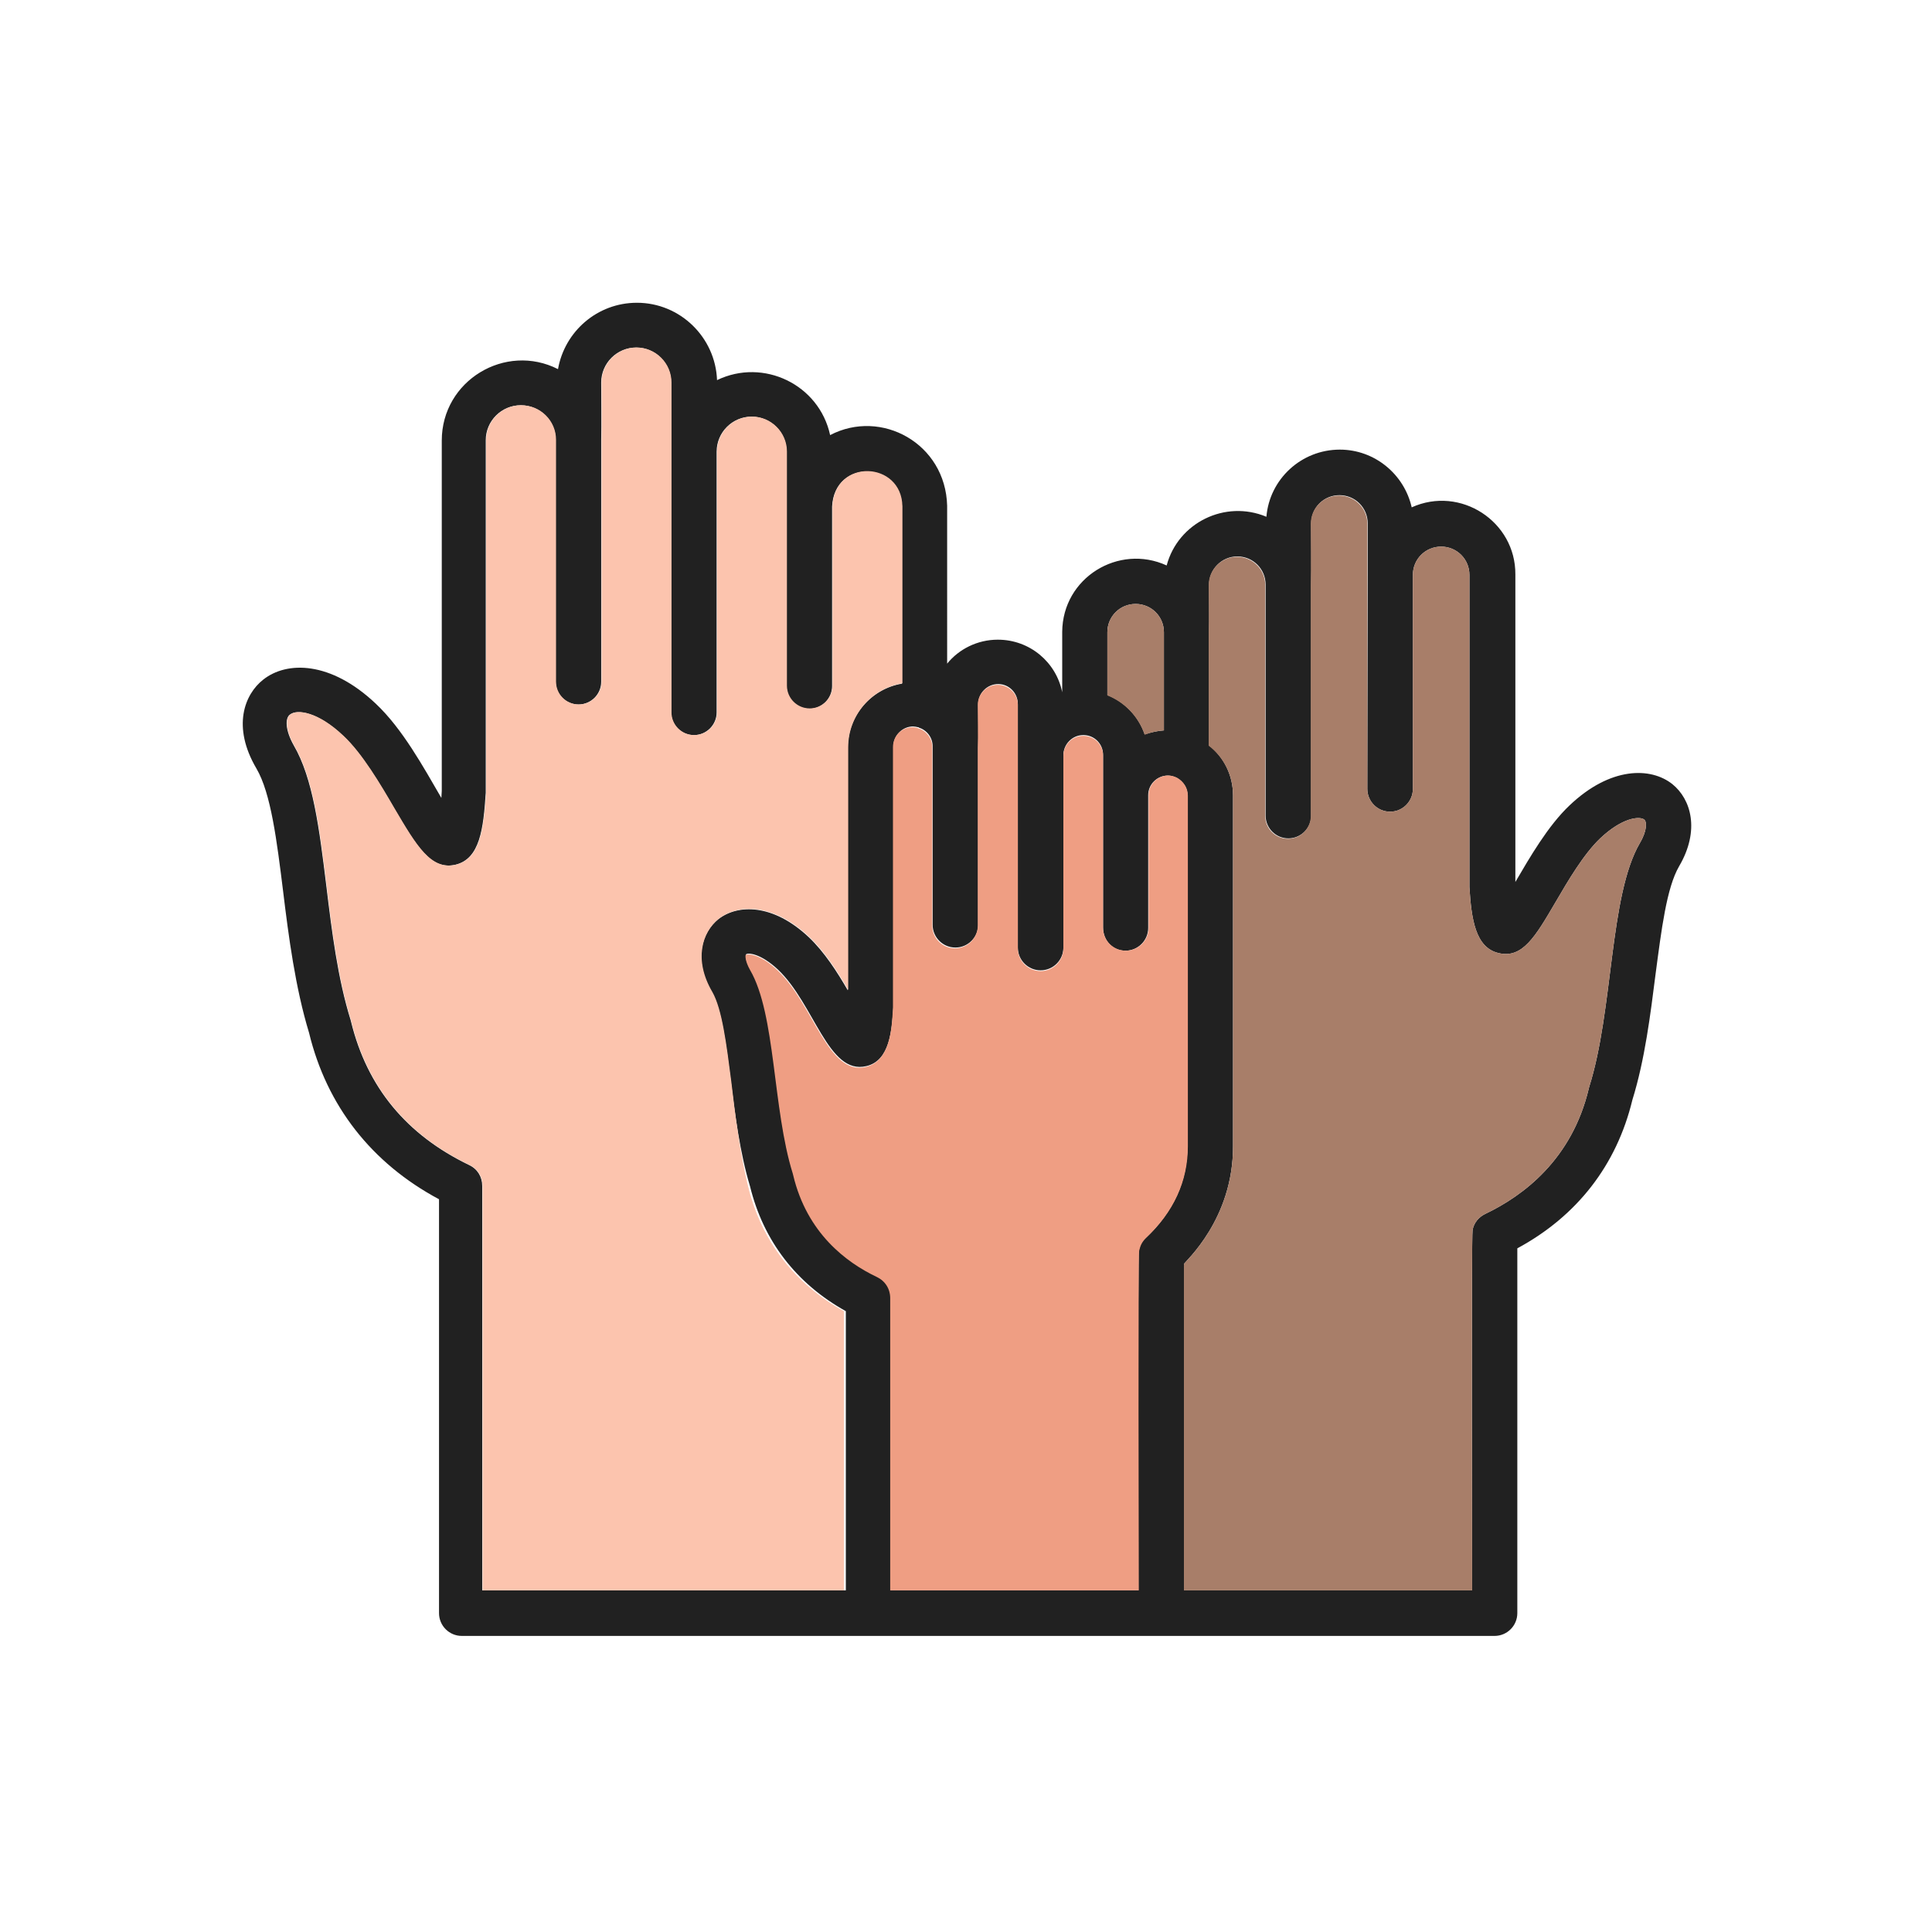
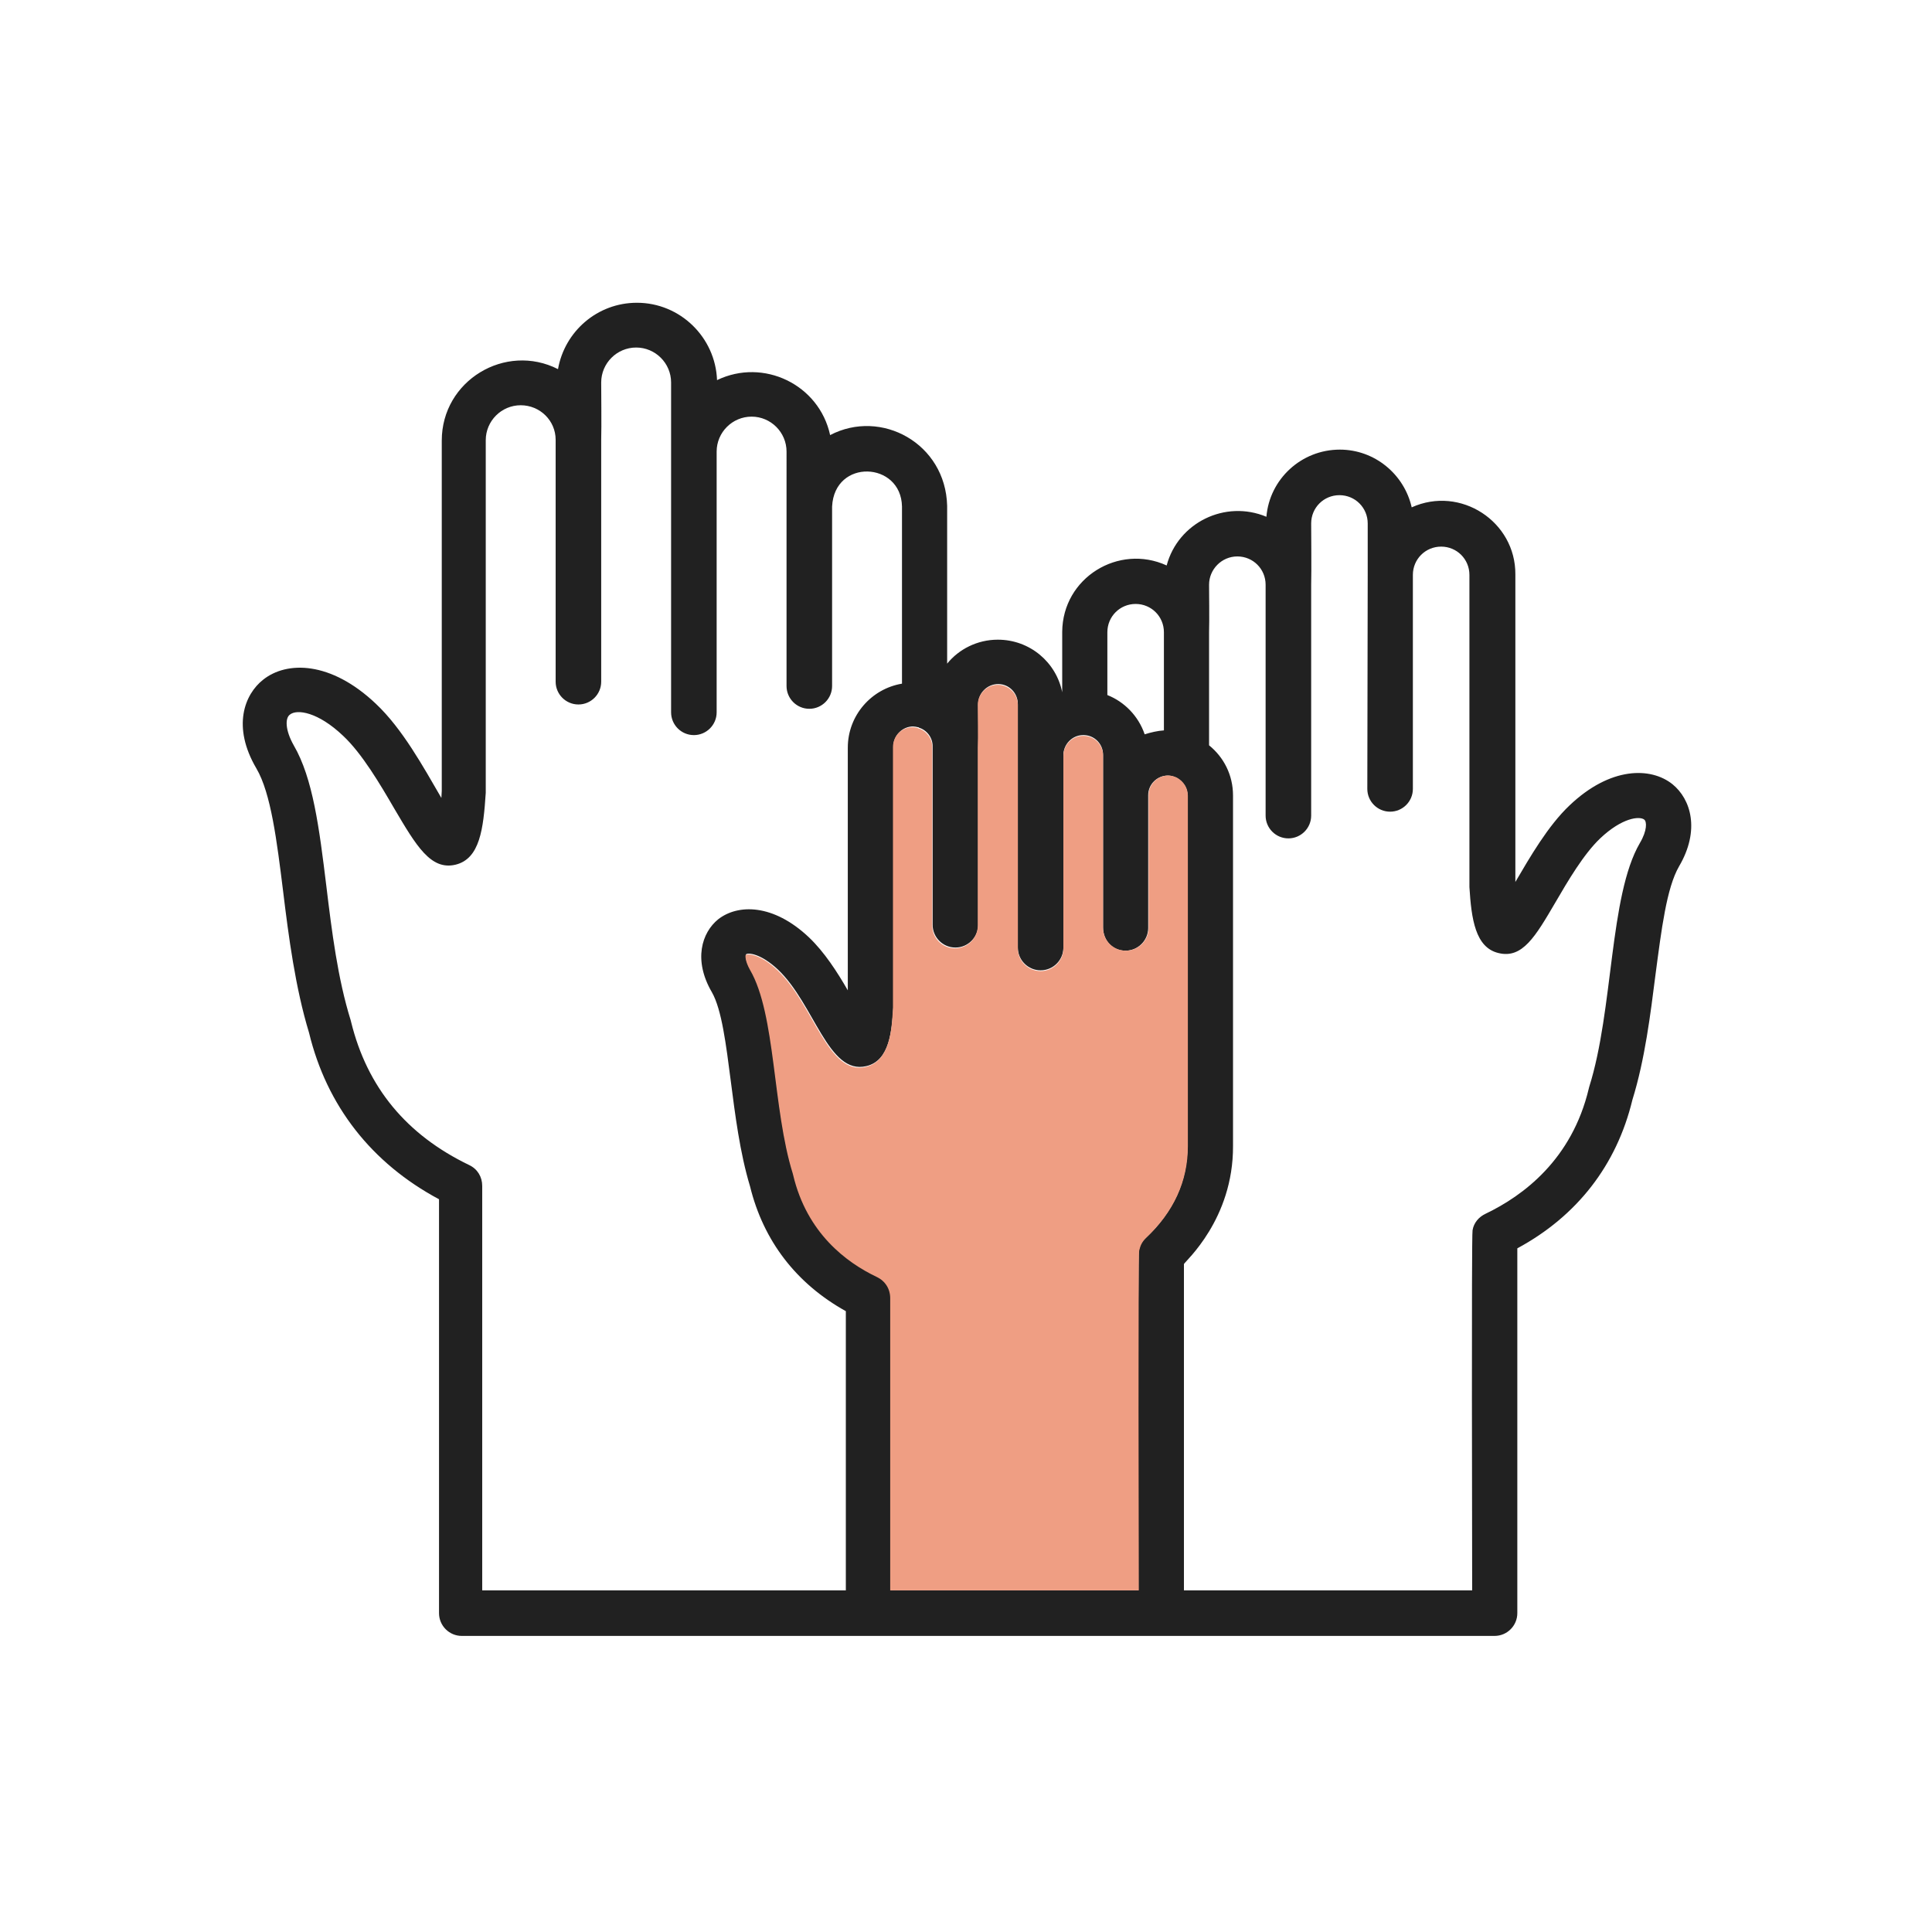
<svg xmlns="http://www.w3.org/2000/svg" version="1.1" id="Layer_1" x="0px" y="0px" viewBox="0 0 492 492" style="enable-background:new 0 0 492 492;" xml:space="preserve">
  <style type="text/css">
	.st0{fill-rule:evenodd;clip-rule:evenodd;fill:#212121;}
	.st1{fill-rule:evenodd;clip-rule:evenodd;fill:#EF9E83;}
	.st2{fill-rule:evenodd;clip-rule:evenodd;fill:#A87E69;}
	.st3{fill-rule:evenodd;clip-rule:evenodd;fill:#FCC4AE;}
</style>
  <g id="Master_Layer_2">
</g>
  <g id="Layer_1_00000029740914554500130230000007812527777247395995_">
    <path class="st0" d="M348.3,146.3L348.3,146.3v-13c0-4-3.2-7.2-7.2-7.2c-4,0-7.2,3.2-7.2,7.2c0,2.1,0.1,12.2,0,15.6l0,0v58.8   c0,3.2-2.6,5.8-5.8,5.8c-3.2,0-5.8-2.6-5.8-5.8v-58.8l0,0c0-4-3.2-7.2-7.2-7.2c-4,0-7.2,3.3-7.2,7.2c0,1.8,0.1,9.1,0,12.1v28.8   c3.7,3,6.1,7.5,6.1,12.8v89.2c0.1,18.7-12.2,29.4-12.5,30.1V405h73.4c0-8.9-0.2-90.3,0.1-91.7c0.3-1.9,1.6-3.4,3.3-4.2   c9.6-4.6,22-13.8,26.3-31.9c0-0.1,0.1-0.3,0.1-0.4c6.2-19.6,5.1-48.7,12.9-62.1c1.9-3.2,1.8-5.5,1.1-6c-1.2-0.9-5.6-0.5-11.2,4.8   c-4.2,4-8.2,10.8-11.4,16.3c-5.1,8.7-8.4,14.4-14.5,12.9c-5.9-1.4-6.9-8.7-7.4-16.8l0-0.4v-79.1c0-4-3.2-7.2-7.2-7.2   c-4,0-7.2,3.2-7.2,7.2v0v54.5c0,3.2-2.6,5.8-5.8,5.8c-3.2,0-5.8-2.6-5.8-5.8L348.3,146.3L348.3,146.3z M286.6,242.1   c3.2,0,5.8-2.6,5.8-5.8v-33.8c0-2.8,2.3-5,5-5c0.7,0,1.4,0.2,2.1,0.5c0.1,0,0.2,0.1,0.2,0.1c1.6,0.9,2.8,2.6,2.7,4.5v89.3   c0,8.9-3.6,16.8-10.7,23.4c-1,0.9-1.5,1.9-1.7,3.2c-0.2,1.1-0.1,78.3-0.1,86.5h-63.1v-74.6c0-2.4-1.3-4.4-3.4-5.4   c-7.8-3.7-17.8-11.2-21.3-25.9c0-0.1-0.1-0.3-0.1-0.4c-5.2-16.6-4.2-40.6-10.9-51.9c-1.4-2.3-1.2-3.6-1.1-3.8   c0.6-0.4,3.7-0.2,8.1,3.9c9.3,8.8,12.8,26.9,22.5,24.6c6.1-1.4,6.5-9.3,6.9-15l0-0.5v-65.9c0-2.8,2.3-5.1,5-5.1   c0.4,0,0.9,0.1,1.3,0.2c0.1,0,0.2,0,0.2,0.1c2,0.6,3.5,2.5,3.5,4.7v45.5c0,3.2,2.6,5.8,5.8,5.8s5.8-2.6,5.8-5.8v-45.2   c0.1-2.4,0-9,0-11c0-2.8,2.3-5.1,5.1-5.1s5,2.3,5,5.1l0,12.8l0,0.1l0,0.1v49c0,3.2,2.6,5.8,5.8,5.8c3.2,0,5.8-2.6,5.8-5.8v-49v0v0   c0-2.8,2.3-5.1,5-5.1l0.1,0c0.1,0,0.1,0,0.2,0c2.7,0.1,4.8,2.3,4.8,5v9.3v0.6v34C280.9,239.6,283.4,242.1,286.6,242.1L286.6,242.1z    M296.4,186v-25c0-4-3.2-7.2-7.2-7.2c-4,0-7.2,3.2-7.2,7.2v16c4.3,1.7,7.9,5.3,9.5,10C293.1,186.5,294.8,186.1,296.4,186L296.4,186   z M270.5,176.3l0-15.4c0.1-13.8,14.4-22.5,26.6-16.9c2.9-10.9,14.9-16.8,25.4-12.4c0.8-9.6,8.9-17.1,18.7-17.1   c8.9,0,16.4,6.3,18.3,14.7c12.4-5.6,26.5,3.6,26.4,17.1v78.3c3.7-6.3,8.3-14.3,13.8-19.5c10.4-9.9,20.7-9.8,26.2-5.4   c4.7,3.8,7.1,11.7,1.7,20.9c-3.2,5.5-4.5,16.2-6,27.5c-1.3,10.2-2.7,21.7-5.9,32c-4,16.6-14.1,29.6-29.3,37.8v92.9   c0,3.2-2.6,5.8-5.8,5.8h-84.9h-4.6h-70l-0.1,0H117.6c-3.2,0-5.8-2.6-5.8-5.8V305.4c-17.2-9.2-28.6-23.8-33.1-42.4   c-3.5-11.5-5.2-24.5-6.6-36c-1.6-12.9-3.1-25-6.8-31.3c-6.3-10.7-3-18.9,1.7-22.6c6-4.8,17.2-4.8,28.7,6.1   c6.8,6.4,12.1,16.1,16.7,24c0-0.6,0.1-1.2,0.1-1.8v-89.2c0-15.3,16.2-25,29.6-18.2c1.7-9.6,10-16.9,20.1-16.9   c11,0,20,8.8,20.4,19.7c11.8-5.7,26,1.1,28.8,14c13-6.8,29.4,2.1,29.8,18l0,0.1V169c3-3.7,7.7-6.1,12.9-6.1   C262.3,162.9,269,168.7,270.5,176.3L270.5,176.3z M215.4,405v-71.1c-12.6-7-21-17.9-24.4-31.8c-2.6-8.6-3.8-18.3-4.9-26.8   c-1.2-9.3-2.3-18.2-4.8-22.6c-4.8-8.2-2.6-15.2,1.6-18.6c5-3.9,14-4,23.1,4.6c3.9,3.7,7.2,8.8,9.9,13.5v-61.8c0-8.2,6-15,13.8-16.3   v-45.1c-0.2-11.5-17.2-12.3-17.8,0v45.7c0,3.2-2.6,5.8-5.8,5.8s-5.8-2.6-5.8-5.8v-45.8v-1.1V115c0-4.9-4-8.9-8.9-8.9   c-4.9,0-8.9,4-8.9,8.9l0,0v66.4c0,3.2-2.6,5.8-5.8,5.8s-5.8-2.6-5.8-5.8V115l0-0.1l0-0.1l0-17.4c0-4.9-4-8.9-8.9-8.9   c-4.9,0-8.9,4-8.9,8.9c0,2.1,0.1,11.4,0,14.6v61.6c0,3.2-2.6,5.8-5.8,5.8c-3.2,0-5.8-2.6-5.8-5.8V112c0-4.9-4-8.8-8.9-8.8   c-4.9,0-8.9,4-8.9,8.9v89.4l0,0.4c-0.6,9.2-1.5,16.8-7.7,18.3c-6.3,1.5-10-4.8-15.6-14.3c-3.6-6.2-8.2-14-13-18.5   c-6.4-6.1-11.8-6.9-13.6-5.4c-1.2,0.9-1.2,3.9,1,7.8c4.9,8.4,6.5,21.1,8.3,35.8c1.4,11.6,2.9,23.6,6.2,34.2c0,0.1,0.1,0.3,0.1,0.4   c4.1,16.7,14.1,28.8,30.1,36.5c2.1,1,3.3,3,3.3,5.3V405L215.4,405z" />
    <path class="st1" d="M270.8,241.5c0,3.2-2.6,5.8-5.8,5.8c-3.2,0-5.8-2.6-5.8-5.8v-49l0-0.1l0-0.1l0-12.8c0-2.8-2.3-5.1-5.1-5.1   c-2.8,0-5.1,2.3-5.1,5.1c0,2,0.1,8.6,0,11v45.2c0,3.2-2.6,5.8-5.8,5.8s-5.8-2.6-5.8-5.8v-45.5c0-2.2-1.5-4.1-3.5-4.7l-0.2-0.1   c-0.4-0.1-0.8-0.2-1.3-0.2c-2.8,0-5,2.2-5,5.1v65.9l0,0.5c-0.3,5.7-0.8,13.5-6.9,15c-9.7,2.3-13.2-15.8-22.5-24.6   c-4.3-4.1-7.5-4.3-8.1-3.9c-0.1,0.1-0.2,1.5,1.1,3.8c6.6,11.3,5.7,35.3,10.9,51.9c0,0.1,0.1,0.3,0.1,0.4   c3.5,14.7,13.5,22.2,21.3,25.9c2.1,1,3.4,3,3.4,5.4V405H290c0-8.2-0.2-85.4,0.1-86.5c0.3-1.3,0.7-2.2,1.7-3.2   c7.1-6.7,10.7-14.5,10.7-23.4v-89.3c0-1.9-1.1-3.6-2.7-4.5l-0.2-0.1c-0.6-0.3-1.3-0.5-2.1-0.5c-2.8,0-5,2.3-5,5v33.8   c0,3.2-2.6,5.8-5.8,5.8c-3.2,0-5.8-2.6-5.8-5.8v-34v-0.6v-9.3c0-2.7-2.1-4.9-4.8-5l-0.2,0l-0.1,0c-2.8,0-5,2.3-5,5.1v0L270.8,241.5   L270.8,241.5z" />
-     <path class="st2" d="M314,202.6v89.2c0.1,18.7-12.2,29.4-12.5,30.1V405h73.4c0-8.9-0.2-90.3,0.1-91.7c0.3-1.9,1.6-3.4,3.3-4.2   c9.6-4.6,22-13.8,26.3-31.9c0-0.1,0.1-0.3,0.1-0.4c6.2-19.6,5.1-48.7,12.9-62.1c1.9-3.2,1.8-5.5,1.1-6c-1.2-0.9-5.6-0.5-11.2,4.8   c-4.2,4-8.2,10.8-11.4,16.3c-5.1,8.7-8.4,14.4-14.5,12.9c-5.9-1.4-6.9-8.7-7.4-16.8l0-0.4v-79.1c0-4-3.2-7.2-7.2-7.2   c-4,0-7.2,3.2-7.2,7.2v0v54.5c0,3.2-2.6,5.8-5.8,5.8c-3.2,0-5.8-2.6-5.8-5.8v-54.5v-0.1v-12.9c0-4-3.2-7.2-7.2-7.2   c-4,0-7.2,3.2-7.2,7.2c0,2.1,0.1,12.2,0,15.6l0,0v58.8c0,3.2-2.6,5.8-5.8,5.8c-3.2,0-5.8-2.6-5.8-5.8v-58.8c0-4-3.2-7.2-7.2-7.2   c-4,0-7.2,3.3-7.2,7.2c0,1.8,0.1,9.1,0,12.1v28.8C311.6,192.8,314,197.3,314,202.6z" />
-     <path class="st3" d="M186.2,275.2c-1.2-9.3-2.3-18.2-4.8-22.6c-4.8-8.2-2.6-15.2,1.6-18.6c5-3.9,14-4,23.1,4.6   c3.9,3.7,7.2,8.8,9.9,13.5v-61.8c0-8.2,6-15,13.8-16.3v-45.1c-0.2-11.5-17.2-12.3-17.8,0v45.7c0,3.2-2.6,5.8-5.8,5.8   s-5.8-2.6-5.8-5.8v-45.8v-1.1V115c0-4.9-4-8.9-8.9-8.9c-4.9,0-8.9,4-8.9,8.9v66.4c0,3.2-2.6,5.8-5.8,5.8s-5.8-2.6-5.8-5.8V115   l0-0.1l0-0.1l0-17.4c0-4.9-4-8.9-8.9-8.9c-4.9,0-8.9,4-8.9,8.9c0,2.1,0.1,11.4,0,14.6v61.6c0,3.2-2.6,5.8-5.8,5.8   c-3.2,0-5.8-2.6-5.8-5.8V112c0-4.9-4-8.8-8.9-8.8c-4.9,0-8.9,4-8.9,8.9v89.4l0,0.4c-0.6,9.2-1.5,16.8-7.7,18.3   c-6.3,1.5-10-4.8-15.6-14.3c-3.6-6.2-8.2-14-13-18.5c-6.4-6.1-11.8-6.9-13.6-5.4c-1.2,0.9-1.2,3.9,1,7.8c4.9,8.4,6.5,21.1,8.3,35.8   c1.4,11.6,2.9,23.6,6.2,34.2c0,0.1,0.1,0.3,0.1,0.4c4.1,16.7,14.1,28.8,30.1,36.5c2.1,1,3.3,3,3.3,5.3V405h92v-71.1   c-12.6-7-21-17.9-24.4-31.8C188.4,293.4,187.2,283.8,186.2,275.2z" />
-     <path class="st2" d="M282,177.1c4.3,1.7,7.9,5.3,9.5,10c1.6-0.6,3.3-1,4.9-1.1v-25c0-4-3.2-7.2-7.2-7.2c-4,0-7.2,3.2-7.2,7.2V177.1   z" />
  </g>
</svg>